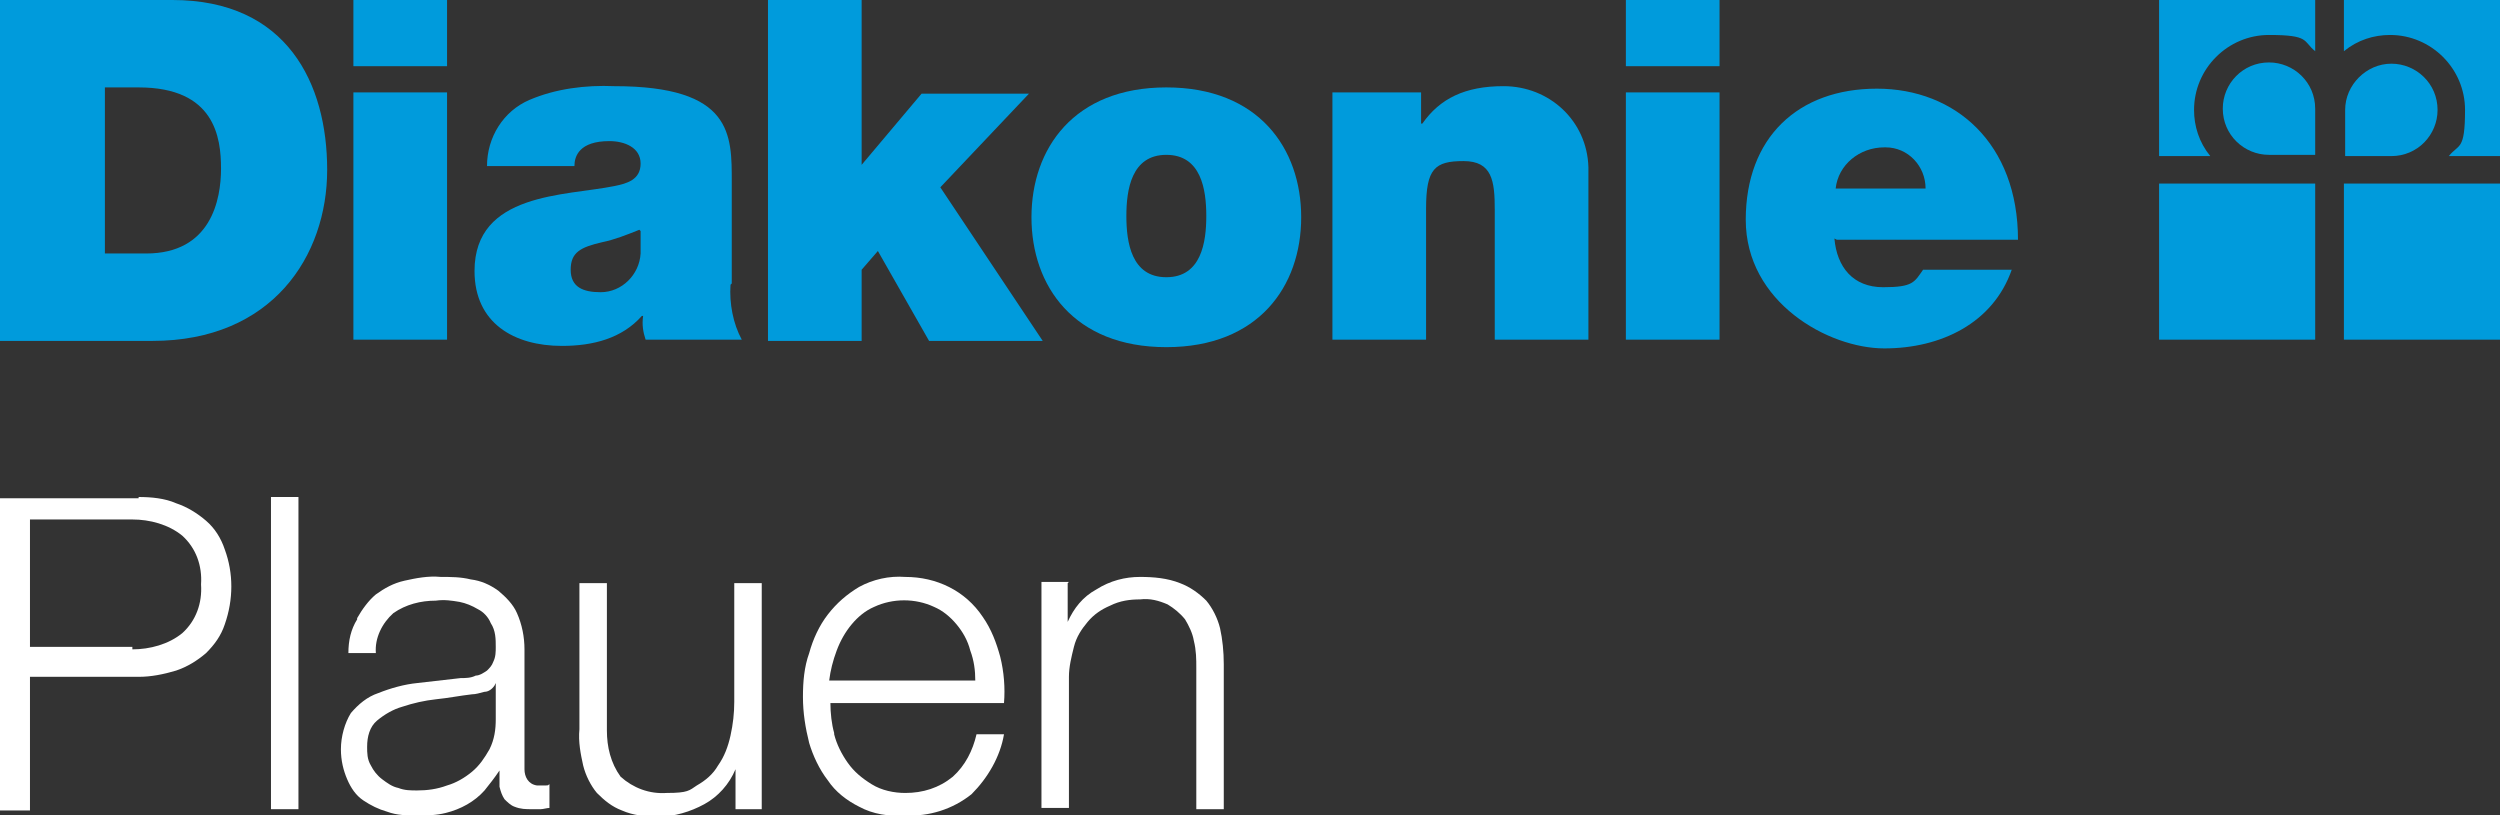
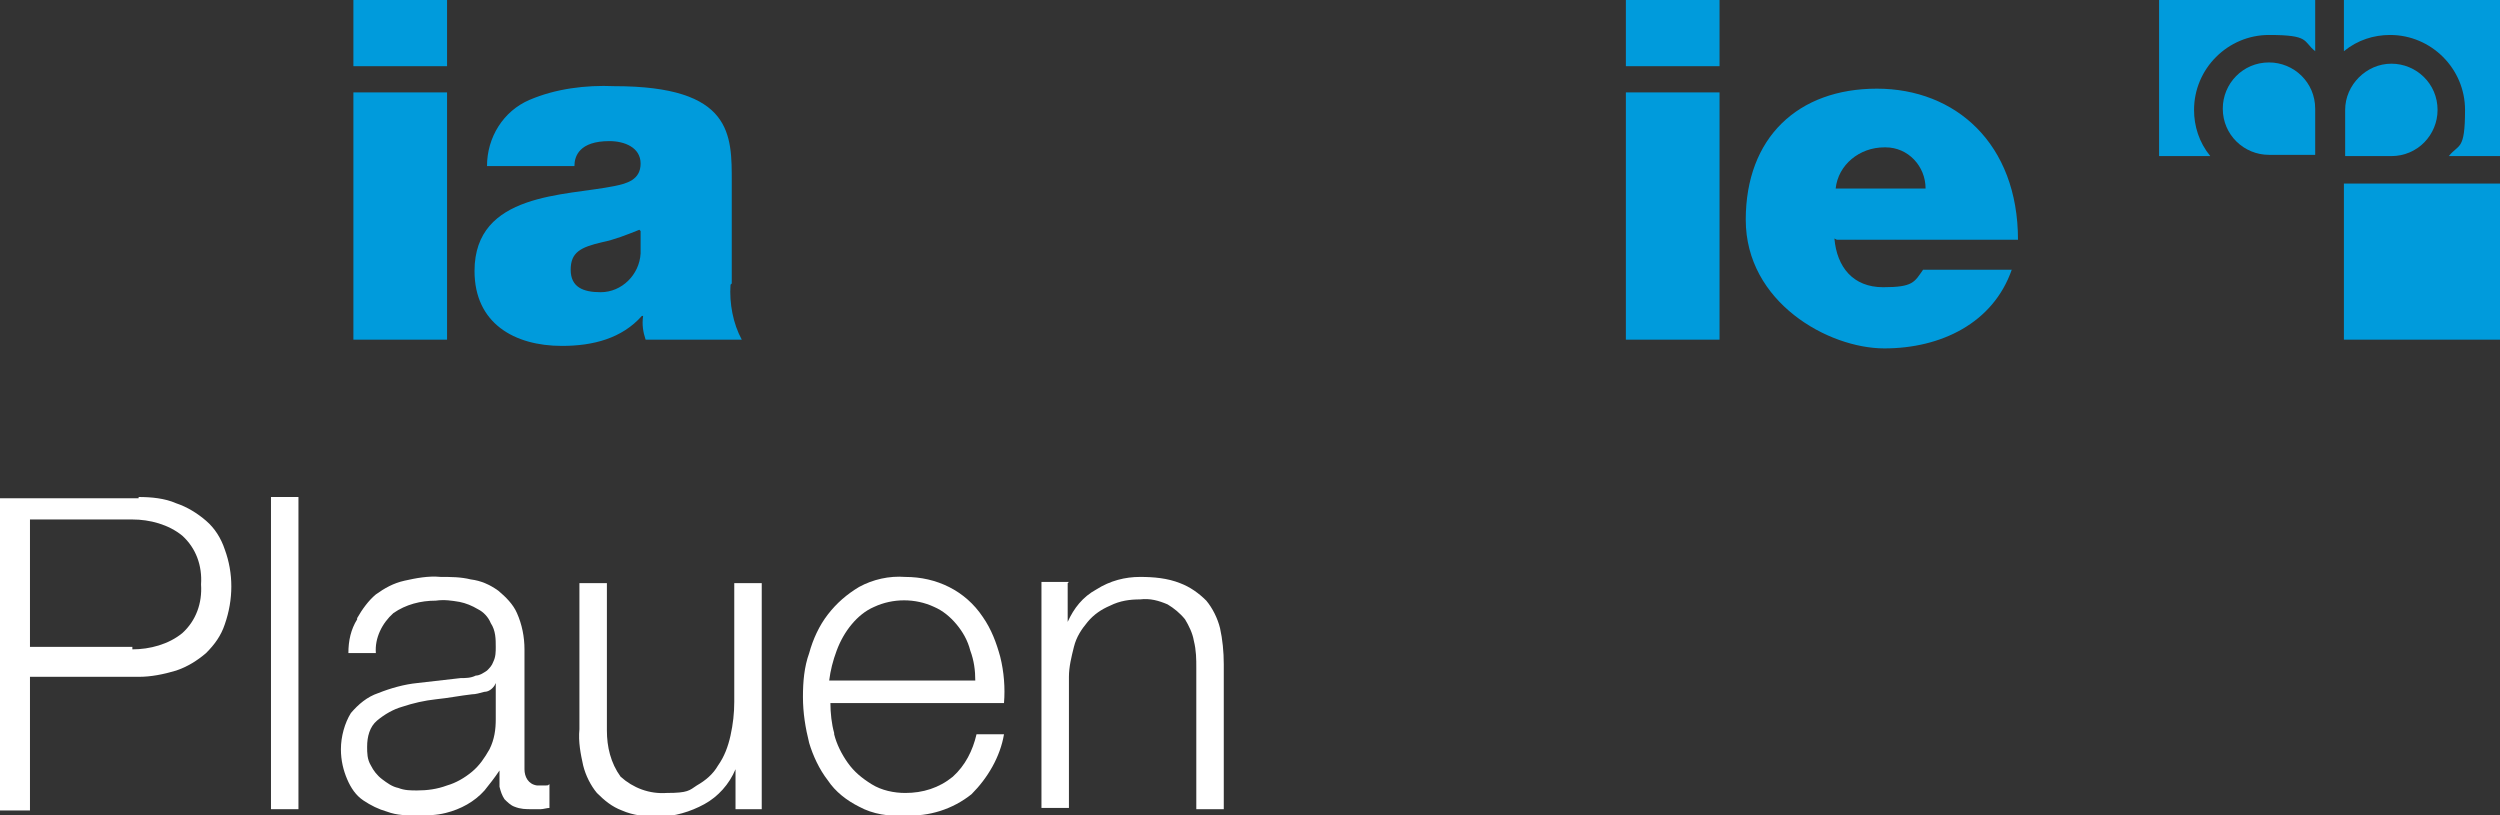
<svg xmlns="http://www.w3.org/2000/svg" id="Ebene_1" version="1.1" viewBox="0 0 200.2 65.3">
  <rect x="0" y="0" width="200.2" height="65.3" fill="#333333" stroke="none" />
  <defs>
    <style>
      .st0 {
        fill: #fff;
      }

      .st1 {
        fill: #009bdc;
      }
    </style>
  </defs>
  <g id="Gruppe_4">
    <g id="Diakonie_Plauen_logo_RGB_negativ_2f">
      <g id="Gruppe_1">
        <path id="Pfad_2" class="st1" d="M177,12.5c-.9-1.1-1.3-2.4-1.3-3.7,0-3.3,2.7-6,6-6,3.3,0,2.7.5,3.7,1.3V0h-12.5v12.5h4.1Z" />
        <path id="Pfad_3" class="st1" d="M195.2,8.8c0-2.1-1.7-3.7-3.7-3.7s-3.7,1.7-3.7,3.7v3.7h3.7c2.1,0,3.7-1.7,3.7-3.7h0Z" />
        <path id="Pfad_4" class="st1" d="M187.7,4.1c1.1-.9,2.4-1.3,3.7-1.3,3.3,0,6,2.7,6,6,0,3.3-.5,2.7-1.3,3.7h4.1V0h-12.5v4.1Z" />
        <rect id="Rechteck_2" class="st1" x="187.7" y="14.7" width="12.5" height="12.5" />
-         <rect id="Rechteck_3" class="st1" x="172.9" y="14.7" width="12.5" height="12.5" />
        <path id="Pfad_5" class="st1" d="M181.7,5c-2.1,0-3.7,1.7-3.7,3.7,0,2.1,1.7,3.7,3.7,3.7h3.7v-3.7c0-2.1-1.7-3.7-3.7-3.7h0Z" />
      </g>
      <g id="Gruppe_2">
-         <path id="Pfad_6" class="st1" d="M0,0h13.8C23,0,26.2,6.7,26.2,13.6s-4.4,13.7-14,13.7H0V0ZM8.4,20.3h3.3c5.2,0,6-4.3,6-6.8s-.5-6.5-6.6-6.5h-2.7v13.3h0Z" />
        <path id="Pfad_7" class="st1" d="M35.8,5.3h-7.5V0h7.5v5.3ZM28.3,7.4h7.5v19.8h-7.5V7.4Z" />
        <path id="Pfad_8" class="st1" d="M58.5,22.8c-.1,1.5.2,3.1.9,4.4h-7.7c-.2-.6-.3-1.2-.2-1.9h-.1c-1.6,1.8-3.9,2.4-6.4,2.4-3.8,0-7-1.8-7-6,0-6.3,7.3-6,11.2-6.8,1-.2,2.1-.5,2.1-1.8s-1.3-1.8-2.5-1.8c-2.4,0-2.8,1.2-2.8,2h-7c0-2.3,1.3-4.4,3.4-5.3,2.1-.9,4.5-1.2,6.8-1.1,9.5,0,9.4,3.9,9.4,7.7v8.1h0ZM51.2,18.4c-1,.4-2,.8-3,1-1.7.4-2.5.8-2.5,2.2s1,1.8,2.4,1.8c1.7,0,3.1-1.4,3.2-3.1v-1.8h0Z" />
-         <path id="Pfad_9" class="st1" d="M61.5,0h7.5v13.2l4.8-5.7h8.6l-7.1,7.5,8.2,12.3h-9.1l-4.1-7.2-1.3,1.5v5.7h-7.5V0Z" />
-         <path id="Pfad_10" class="st1" d="M93.4,27.8c-7.4,0-10.8-4.9-10.8-10.4s3.4-10.4,10.8-10.4,10.8,4.9,10.8,10.4-3.4,10.4-10.8,10.4h0ZM93.4,12.4c-2.8,0-3.2,2.8-3.2,4.9s.4,4.9,3.2,4.9,3.2-2.8,3.2-4.9-.4-4.9-3.2-4.9Z" />
-         <path id="Pfad_11" class="st1" d="M106.5,7.4h7.3v2.5h.1c1.4-2,3.4-3,6.5-3,3.7,0,6.7,2.8,6.8,6.5,0,0,0,.1,0,.2v13.6h-7.5v-10.4c0-2.3-.2-3.9-2.5-3.9s-3,.6-3,3.8v10.5h-7.5V7.4h0Z" />
        <path id="Pfad_12" class="st1" d="M137.7,5.3h-7.5V0h7.5v5.3ZM130.2,7.4h7.5v19.8h-7.5V7.4Z" />
        <path id="Pfad_13" class="st1" d="M146.9,19.1c.2,2.3,1.5,3.9,3.9,3.9s2.5-.4,3.2-1.4h7.1c-1.5,4.3-5.7,6.3-10.2,6.3s-11.1-3.7-11.1-10.3,4.2-10.5,10.5-10.5,11.3,4.4,11.3,12.1h-14.5ZM154.2,15.1c0-1.8-1.4-3.3-3.2-3.3,0,0,0,0-.1,0-2,0-3.7,1.4-3.9,3.3h7.2Z" />
      </g>
      <g id="Gruppe_3">
        <path id="Pfad_14" class="st0" d="M11.1,39.8c1,0,2.1.1,3,.5.9.3,1.7.8,2.4,1.4.7.6,1.2,1.4,1.5,2.3.7,1.9.7,4,0,6-.3.9-.8,1.6-1.5,2.3-.7.6-1.5,1.1-2.4,1.4-1,.3-2,.5-3,.5H2.4v10.7H0v-25h11.1ZM10.6,52c1.4,0,2.9-.4,4-1.3,1.1-1,1.6-2.4,1.5-3.9.1-1.5-.4-2.9-1.5-3.9-1.1-.9-2.6-1.3-4-1.3H2.4v10.2h8.2Z" />
        <path id="Pfad_15" class="st0" d="M23.9,39.8v25h-2.2v-25h2.2Z" />
        <path id="Pfad_16" class="st0" d="M28.6,49.5c.4-.7.9-1.4,1.5-1.9.7-.5,1.4-.9,2.3-1.1.9-.2,1.9-.4,2.9-.3.8,0,1.6,0,2.4.2.8.1,1.5.4,2.2.9.6.5,1.2,1.1,1.5,1.8.4.9.6,1.9.6,2.9v9.6c0,.6.3,1.2,1,1.3.1,0,.2,0,.3,0,.8,0,.5,0,.7-.1v1.9c-.2,0-.5.1-.7.1h-.7c-.5,0-.9,0-1.4-.2-.3-.1-.6-.4-.8-.6-.2-.3-.3-.6-.4-1,0-.4,0-.8,0-1.3h0c-.4.6-.8,1.1-1.2,1.6-.8.9-1.9,1.5-3.1,1.8-.8.2-1.5.2-2.3.2-.8,0-1.6,0-2.4-.3-.7-.2-1.3-.5-1.9-.9-.6-.4-1-1-1.3-1.7-.3-.7-.5-1.5-.5-2.4,0-1,.3-2.1.8-2.9.6-.7,1.3-1.3,2.2-1.6,1-.4,2.1-.7,3.1-.8l3.5-.4c.4,0,.8,0,1.2-.2.3,0,.6-.2.9-.4.2-.2.4-.4.5-.7.2-.4.2-.8.2-1.2,0-.6,0-1.3-.4-1.9-.2-.5-.6-.9-1-1.1-.5-.3-1-.5-1.5-.6-.6-.1-1.2-.2-1.9-.1-1.2,0-2.4.3-3.4,1-.9.8-1.5,2-1.4,3.2h-2.2c0-1,.2-1.9.7-2.7h0c0,.1,0,.1,0,.1ZM39.6,54.9c-.2.3-.5.5-.8.5-.4.1-.7.2-1,.2-.9.1-1.9.3-2.9.4-.9.1-1.8.3-2.7.6-.7.2-1.4.6-2,1.1-.6.5-.8,1.3-.8,2.1,0,.5,0,1,.3,1.5.2.4.5.8.9,1.1.4.3.8.6,1.3.7.5.2,1,.2,1.5.2.8,0,1.6-.1,2.4-.4.7-.2,1.4-.6,2-1.1.6-.5,1-1.1,1.4-1.8.4-.8.5-1.6.5-2.4v-2.9h0Z" />
        <path id="Pfad_17" class="st0" d="M58.9,64.8v-3.2h0c-.5,1.2-1.4,2.2-2.5,2.8-1.1.6-2.4,1-3.7,1-1,0-2-.1-2.9-.5-.8-.3-1.4-.8-2-1.4-.5-.6-.9-1.4-1.1-2.2-.2-.9-.4-1.9-.3-2.9v-11.7h2.2v11.8c0,1.3.3,2.6,1.1,3.7,1,.9,2.3,1.4,3.7,1.3,1.7,0,1.8-.2,2.4-.6.7-.4,1.3-.9,1.7-1.6.5-.7.8-1.5,1-2.4.2-.9.3-1.8.3-2.7v-9.5h2.2v18.1h-2,0Z" />
        <path id="Pfad_18" class="st0" d="M66.8,58.8c.2.8.6,1.6,1.1,2.3.5.7,1.1,1.2,1.9,1.7.8.5,1.8.7,2.7.7,1.4,0,2.7-.4,3.8-1.3,1-.9,1.6-2.1,1.9-3.4h2.2c-.3,1.8-1.3,3.5-2.6,4.8-1.5,1.2-3.4,1.8-5.3,1.7-1.3.1-2.6-.1-3.7-.7-1-.5-1.9-1.2-2.5-2.1-.7-.9-1.2-2-1.5-3-.3-1.2-.5-2.4-.5-3.7,0-1.2.1-2.4.5-3.5.3-1.1.8-2.2,1.5-3.1.7-.9,1.5-1.6,2.5-2.2,1.1-.6,2.4-.9,3.7-.8,2.5,0,4.8,1.1,6.2,3.2.7,1,1.1,2.1,1.4,3.2.3,1.2.4,2.5.3,3.7h-13.9c0,.8.1,1.7.3,2.4h0ZM77.7,52.1c-.2-.8-.6-1.5-1.1-2.1-.5-.6-1.1-1.1-1.8-1.4-1.5-.7-3.3-.7-4.8,0-.7.3-1.3.8-1.8,1.4-.5.6-.9,1.3-1.2,2.1-.3.8-.5,1.6-.6,2.4h11.7c0-.8-.1-1.6-.4-2.4h0Z" />
        <path id="Pfad_19" class="st0" d="M85.5,46.7v3.1h0c.5-1.1,1.2-2,2.3-2.6,1.1-.7,2.3-1,3.5-1,1.1,0,2.2.1,3.2.5.8.3,1.5.8,2.1,1.4.5.6.9,1.4,1.1,2.2.2.9.3,1.9.3,2.9v11.6h-2.2v-11.3c0-.7,0-1.4-.2-2.2-.1-.6-.4-1.2-.7-1.7-.4-.5-.9-.9-1.4-1.2-.7-.3-1.4-.5-2.2-.4-.8,0-1.6.1-2.4.5-.7.3-1.3.7-1.8,1.3-.5.6-.9,1.2-1.1,2-.2.8-.4,1.6-.4,2.4v10.5h-2.2v-18.1h2.2,0Z" />
      </g>
    </g>
  </g>
</svg>